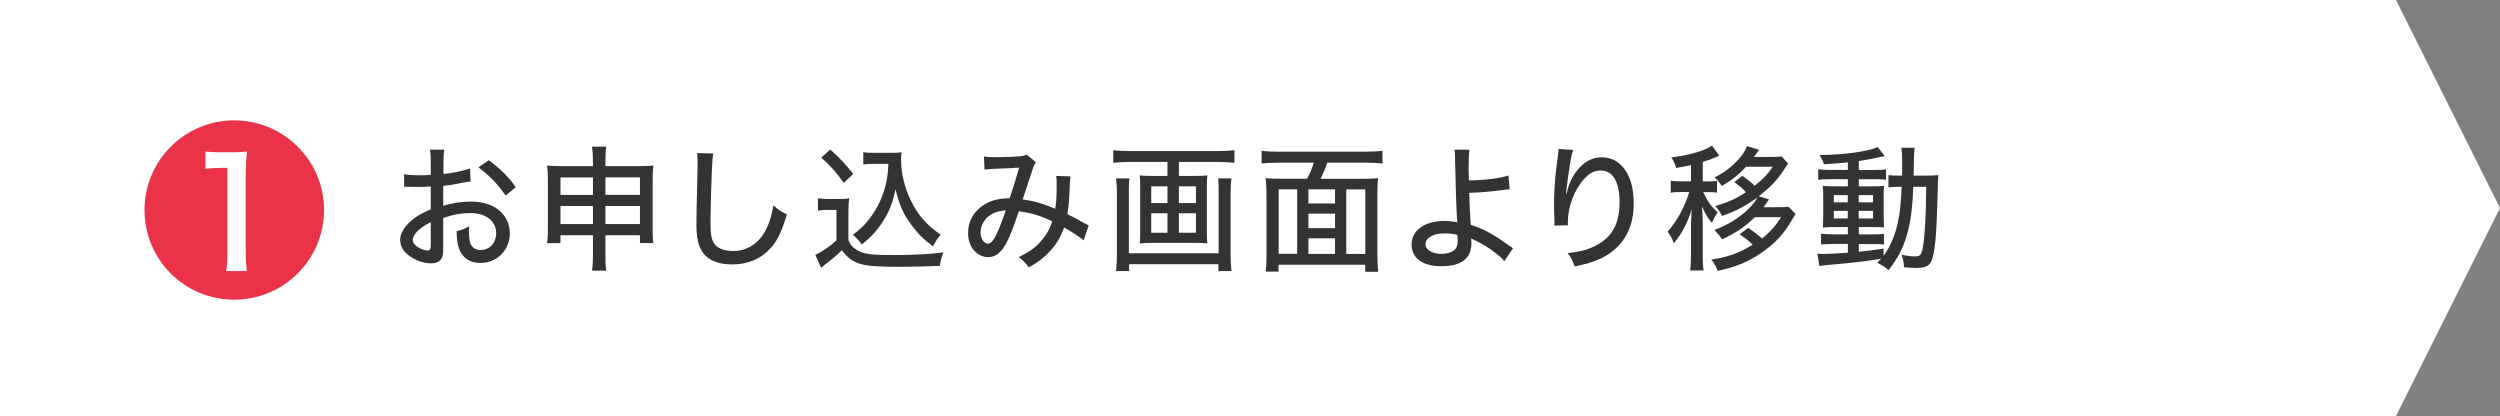
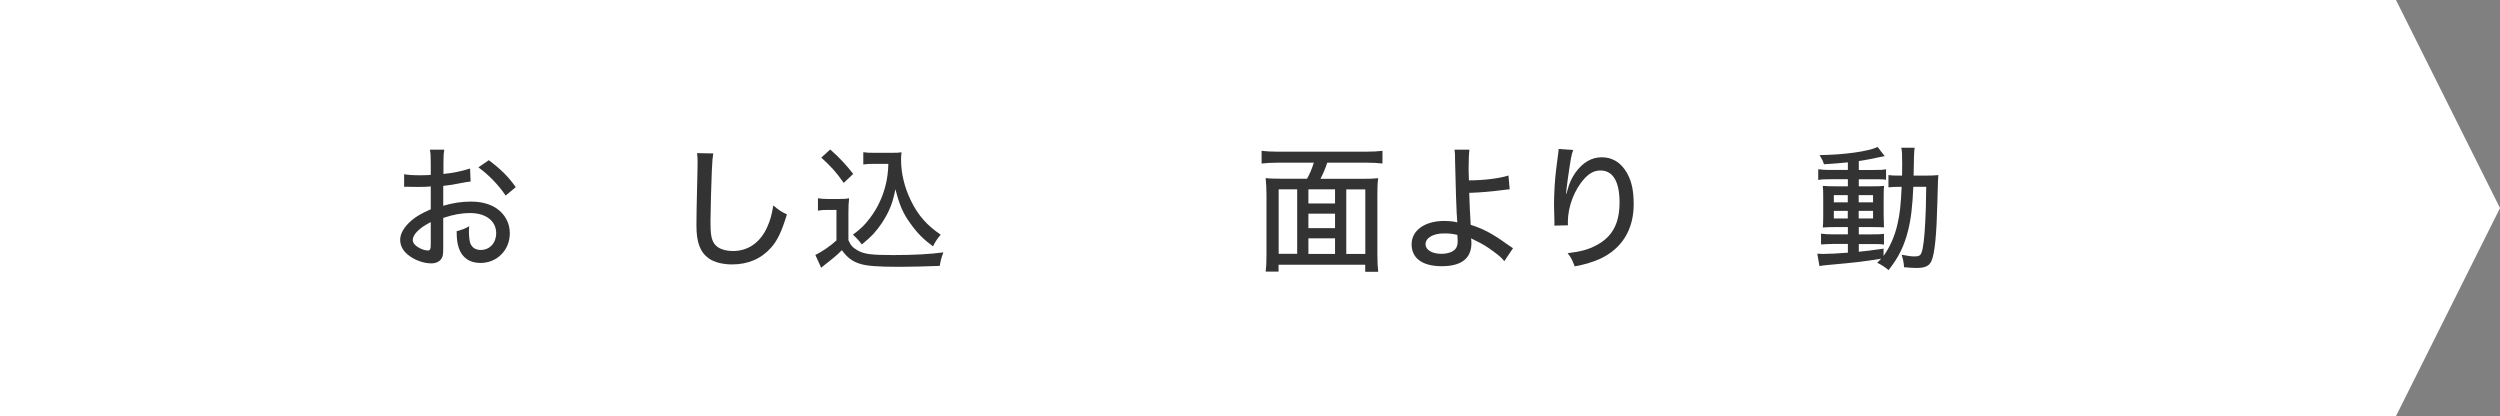
<svg xmlns="http://www.w3.org/2000/svg" id="_レイヤー_2" data-name="レイヤー 2" viewBox="0 0 240.33 40">
  <rect x="0" y="0" width="240.33" height="40" fill="#808080" stroke="none" />
  <defs>
    <style>
      .cls-1 {
        fill: #333;
      }

      .cls-1, .cls-2, .cls-3 {
        stroke-width: 0px;
      }

      .cls-2 {
        fill: #fff;
      }

      .cls-3 {
        fill: #ea3349;
      }
    </style>
  </defs>
  <g id="_レイヤー_5" data-name="レイヤー 5">
    <g>
      <polygon class="cls-2" points="230.33 0 0 0 0 20 0 40 230.33 40 240.33 20 230.33 0" />
-       <path class="cls-3" d="m13.89,20.19c0-4.75,3.87-8.62,8.62-8.62s8.64,3.85,8.64,8.62-3.87,8.62-8.64,8.62-8.62-3.85-8.62-8.62Zm5.87-3.96c.54-.07.9-.09,1.42-.09h.68v8.1c0,.77-.02,1.17-.11,1.82h1.98c-.07-.61-.11-1.06-.11-1.82v-7.26c0-.77.05-1.75.12-2.41-.52.05-.81.07-1.4.07h-1.22c-.94-.02-.95-.02-1.37-.09v1.67Z" />
      <g>
        <path class="cls-1" d="m45.23,17.45c-.33.04-.39.05-.81.13-.77.16-1.2.22-1.81.29v1.91c.92-.27,1.78-.4,2.64-.4.99,0,1.79.21,2.42.61.86.56,1.34,1.44,1.34,2.43,0,1.62-1.22,2.86-2.83,2.86-1.04,0-1.78-.52-2.08-1.46-.14-.44-.2-.86-.2-1.59.56-.16.74-.22,1.21-.48-.03.25-.03.34-.03.51,0,.47.05.9.13,1.12.17.43.51.65,1.01.65.86,0,1.48-.68,1.48-1.61,0-1.18-.99-1.94-2.52-1.94-.78,0-1.59.14-2.57.47v2.67c.01.52-.01.77-.06,1-.12.43-.53.7-1.08.7-.79,0-1.72-.35-2.34-.9-.43-.38-.66-.84-.66-1.37,0-.6.38-1.24,1.08-1.85.45-.39,1.01-.71,1.86-1.08v-2.2q-.1.01-.52.04c-.21.01-.4.01-.74.01-.21,0-.58-.01-.73-.01-.17-.01-.27-.01-.31-.01-.05,0-.14,0-.26.01v-1.21c.35.06.83.1,1.5.1.19,0,.34,0,.55-.01.34-.01.36-.01.51-.03v-1.03c0-.64-.01-1-.08-1.39h1.38c-.06.39-.08.66-.08,1.33v1c.79-.06,1.89-.29,2.56-.52l.05,1.23Zm-3.82,3.9c-1.12.57-1.73,1.2-1.73,1.72,0,.25.16.47.48.68.3.19.68.33.96.33.23,0,.29-.12.29-.6v-2.12Zm7.19-2.56c-.66-.99-1.61-1.98-2.61-2.7l1-.69c1.16.87,1.87,1.57,2.59,2.59l-.97.81Z" />
-         <path class="cls-1" d="m53.88,22.62v.75h-1.29c.05-.39.08-.75.08-1.26v-4.95c0-.53-.03-.85-.08-1.25.48.05.79.06,1.43.06h2.98v-.48c0-.65-.03-.99-.09-1.39h1.37c-.06.39-.08.74-.08,1.35v.52h3.11c.73,0,1-.01,1.5-.06-.05.4-.07.69-.07,1.23v4.97c0,.55.01.88.07,1.26h-1.29v-.75h-3.32v1.83c0,.78.01,1.14.09,1.57h-1.38c.07-.48.09-.85.09-1.57v-1.83h-3.12Zm0-5.56v1.68h3.12v-1.68h-3.12Zm0,2.74v1.74h3.12v-1.74h-3.12Zm4.32-1.07h3.32v-1.68h-3.32v1.68Zm0,2.81h3.32v-1.74h-3.32v1.74Z" />
        <path class="cls-1" d="m68.57,14.73c-.06.36-.1.73-.14,1.68-.05,1.12-.13,3.99-.13,4.88,0,1.21.08,1.69.35,2.11.31.47.96.73,1.83.73,1.43,0,2.59-.81,3.25-2.25.3-.65.46-1.21.61-2.13.57.48.78.61,1.31.86-.52,1.68-.9,2.48-1.5,3.17-.96,1.09-2.22,1.64-3.78,1.64-.9,0-1.7-.21-2.22-.57-.84-.6-1.2-1.52-1.2-3.2,0-.75.01-1.46.1-5.27.01-.4.01-.65.01-.88,0-.31-.01-.48-.05-.78l1.55.03Z" />
-         <path class="cls-1" d="m78.64,19.06c.33.05.53.07,1.03.07h.96c.39,0,.68-.01,1-.07-.05.42-.07.69-.07,1.4v2.63c.23.51.38.68.88.98.62.36,1.33.45,3.43.45,1.98,0,3.59-.09,4.82-.26-.2.52-.27.81-.35,1.3-1.18.05-2.93.09-3.84.09-2.13,0-3.17-.08-3.82-.29-.74-.22-1.23-.6-1.75-1.31-.42.43-.79.74-1.34,1.17-.12.08-.33.26-.65.52l-.56-1.24c.57-.25,1.46-.86,2.03-1.39v-2.93h-.87c-.39,0-.6.01-.91.07v-1.2Zm1.17-4.69c.9.79,1.57,1.52,2.21,2.35l-.91.86c-.79-1.11-1.18-1.53-2.16-2.43l.86-.78Zm4.25,1.38c-.44,0-.75.01-1.07.06v-1.18c.3.05.57.06,1.07.06h1.64c.44,0,.73-.01.97-.05-.04.23-.05.48-.05.69,0,1.34.33,2.7.96,3.98.7,1.42,1.51,2.33,2.85,3.25-.31.36-.51.66-.74,1.12-.92-.68-1.5-1.25-2.18-2.21-.7-.96-1.04-1.75-1.43-3.28-.2.96-.33,1.38-.6,1.99-.39.86-.92,1.65-1.55,2.34-.3.31-.53.53-1.08.98-.29-.38-.44-.56-.86-.94.75-.55,1.13-.92,1.65-1.61.74-.97,1.26-2.11,1.53-3.3.13-.57.2-1.05.23-1.9h-1.35Z" />
-         <path class="cls-1" d="m94.58,15.03c.31.07.62.08,1.3.08.75,0,1.87-.05,2.31-.1.25-.03.35-.07.49-.16l.9.74c-.1.14-.18.29-.27.55-.01.05-.48,1.46-1,3.03,1.16.17,1.98.4,3.13.9.12-.74.14-1.18.14-2.48,0-.29-.01-.43-.05-.68l1.38.05c-.04.26-.05.36-.07.84-.04,1.22-.09,1.87-.23,2.78.81.42.96.49,1.39.74.4.22.44.25.66.35l-.49,1.43c-.38-.32-1.14-.82-1.88-1.23-.35.97-.73,1.6-1.39,2.31-.57.62-1.2,1.08-2,1.52-.4-.52-.53-.65-.97-.99.96-.46,1.5-.82,2.04-1.42.56-.6.96-1.29,1.18-2.01-1.08-.53-1.85-.77-3.2-.98-.56,1.65-.91,2.54-1.26,3.16-.48.86-1.03,1.26-1.69,1.26-.48,0-.98-.22-1.33-.6-.39-.42-.61-1.04-.61-1.73,0-1.14.57-2.13,1.59-2.74.68-.4,1.35-.57,2.41-.6.39-1.16.57-1.73.91-2.94-.62.05-.87.06-1.96.1-.81.04-1.08.05-1.37.09l-.05-1.29Zm.23,5.97c-.35.38-.55.86-.55,1.34,0,.6.33,1.08.71,1.08.26,0,.51-.26.81-.86.23-.47.62-1.47.91-2.34-.87.08-1.43.3-1.88.78Z" />
-         <path class="cls-1" d="m108.53,15.57c-.56,0-1,.03-1.51.08v-1.21c.43.05.9.08,1.5.08h8.64c.57,0,1.04-.03,1.51-.08v1.21c-.44-.05-.99-.08-1.5-.08h-3.84v1.34h1.66c.48,0,.74-.01,1.08-.05-.04.31-.05.55-.05.95v4.64c0,.46.01.65.05.95-.36-.04-.57-.05-1.14-.05h-4.23c-.57,0-.78.01-1.14.05.04-.33.05-.51.05-.95v-4.64c0-.4-.01-.64-.05-.95.33.04.6.05,1.07.05h1.6v-1.34h-3.71Zm9.85,1.57c-.05.4-.08.92-.08,1.42v5.84c0,.7.03,1.16.08,1.66h-1.25v-.66h-8.59v.66h-1.25c.05-.49.08-.96.08-1.66v-5.86c0-.51-.03-.92-.08-1.39h1.29c-.05.3-.06.61-.06,1.18v6.02h8.63v-6.03c0-.53-.01-.81-.05-1.17h1.29Zm-7.71.77v1.61h1.56v-1.61h-1.56Zm0,2.59v1.87h1.56v-1.87h-1.56Zm4.3-.98v-1.61h-1.64v1.61h1.64Zm0,2.85v-1.87h-1.64v1.87h1.64Z" />
+         <path class="cls-1" d="m78.64,19.06c.33.05.53.07,1.03.07h.96c.39,0,.68-.01,1-.07-.05.42-.07.69-.07,1.4v2.63c.23.51.38.68.88.98.62.36,1.33.45,3.43.45,1.98,0,3.59-.09,4.82-.26-.2.52-.27.81-.35,1.3-1.18.05-2.93.09-3.84.09-2.13,0-3.17-.08-3.82-.29-.74-.22-1.23-.6-1.75-1.31-.42.43-.79.74-1.34,1.17-.12.08-.33.26-.65.52l-.56-1.24c.57-.25,1.46-.86,2.03-1.39v-2.93h-.87c-.39,0-.6.01-.91.07v-1.2Zm1.17-4.69c.9.79,1.57,1.52,2.21,2.35l-.91.86c-.79-1.11-1.18-1.53-2.16-2.43l.86-.78Zm4.25,1.38c-.44,0-.75.01-1.07.06v-1.18c.3.05.57.06,1.07.06h1.64c.44,0,.73-.01.97-.05-.04.23-.05.48-.05.69,0,1.34.33,2.7.96,3.98.7,1.42,1.51,2.33,2.85,3.25-.31.36-.51.66-.74,1.12-.92-.68-1.5-1.25-2.18-2.21-.7-.96-1.04-1.75-1.43-3.28-.2.96-.33,1.38-.6,1.99-.39.86-.92,1.65-1.55,2.34-.3.31-.53.53-1.08.98-.29-.38-.44-.56-.86-.94.75-.55,1.13-.92,1.65-1.61.74-.97,1.26-2.11,1.53-3.3.13-.57.2-1.05.23-1.9h-1.35" />
        <path class="cls-1" d="m125.64,17.19c.29-.51.44-.87.66-1.55h-3.52c-.61,0-1.04.03-1.5.08v-1.22c.44.05.88.08,1.48.08h8.63c.58,0,1.07-.03,1.51-.08v1.22c-.44-.05-.9-.08-1.5-.08h-3.81c-.13.43-.42,1.12-.65,1.55h4c.7,0,1.08-.01,1.55-.06-.07.49-.08.92-.08,1.66v5.66c0,.71.03,1.25.08,1.68h-1.25v-.68h-8.33v.66h-1.24c.06-.49.08-.91.08-1.68v-5.66c0-.64-.03-1.1-.08-1.65.42.05.87.06,1.52.06h2.43Zm-.94,1.01h-1.78v6.2h1.78v-6.2Zm1.08,0v1.36h2.56v-1.36h-2.56Zm0,3.73h2.56v-1.39h-2.56v1.39Zm2.56.98h-2.56v1.5h2.56v-1.5Zm1.08,1.5h1.83v-6.2h-1.83v6.2Z" />
        <path class="cls-1" d="m141.26,14.39c-.05.39-.08.91-.08,1.95,0,.27,0,.31.03,1,1.44,0,3-.2,3.8-.47l.12,1.33q-.25.01-.82.09c-1.13.14-1.96.21-3.07.25.03.96.07,1.98.14,3.07,1.21.39,2.05.83,3.42,1.81.4.27.44.31.65.44l-.84,1.25c-.23-.3-.43-.48-.95-.87-.69-.52-1.12-.78-1.83-1.12-.18-.09-.26-.12-.42-.21.03.09.04.27.04.46,0,1.47-.96,2.22-2.85,2.22s-2.9-.78-2.9-2.11,1.27-2.24,3.13-2.24c.49,0,.99.05,1.26.14v-.06c-.07-.53-.18-4.06-.21-5.82,0-.65-.01-.77-.05-1.11h1.43Zm-2.46,8.05c-1.03,0-1.76.43-1.76,1.04,0,.55.64.92,1.52.92.69,0,1.25-.23,1.44-.6.09-.17.13-.34.13-.66,0-.16-.03-.56-.03-.56-.52-.12-.78-.14-1.31-.14Z" />
        <path class="cls-1" d="m151.23,14.44c-.17.44-.21.68-.51,2.73-.1.73-.14,1.08-.17,1.46h.04q.03-.09.09-.33c.17-.68.42-1.21.78-1.72.71-.98,1.55-1.46,2.52-1.46.9,0,1.65.39,2.2,1.16.61.86.87,1.86.87,3.35,0,2.43-1.12,4.26-3.21,5.24-.66.3-1.49.56-2.46.74-.25-.64-.35-.86-.68-1.27,1.29-.16,1.99-.35,2.78-.77,1.52-.81,2.21-2.09,2.21-4.12s-.66-3.06-1.83-3.06c-.57,0-1.03.23-1.52.75-.99,1.07-1.62,2.72-1.62,4.22t.01.3l-1.31.03c.01-.07.01-.12.01-.14v-.26c-.01-.34-.04-1.33-.04-1.55,0-1.03.08-2.46.19-3.33l.21-1.65c.03-.22.04-.27.04-.44l1.39.1Z" />
-         <path class="cls-1" d="m162.56,15.87c-.53.12-.73.16-1.43.27-.1-.39-.22-.62-.46-1.01,1.69-.2,3.22-.64,3.91-1.13l.69.96c-.09.04-.13.06-.27.13-.46.2-.77.31-1.31.48v1.87h.47c.42,0,.64-.01.9-.05v1.13c-.27-.04-.51-.05-.9-.05h-.43c.47.96.69,1.27,1.39,1.95-.21.3-.35.55-.56,1.01-.42-.53-.6-.83-.95-1.59.04.4.08,1.18.08,1.64v2.96c0,.7.01,1.13.08,1.56h-1.29c.05-.39.08-.82.08-1.56v-2.6c0-.47.03-1.12.07-1.73-.42,1.34-.92,2.3-1.72,3.29-.14-.44-.31-.75-.6-1.14.83-.87,1.7-2.46,2.08-3.8h-.79c-.44,0-.68.01-.99.07v-1.16c.26.05.51.06.99.06h.96v-1.57Zm7.51,3.29q-.07.1-.21.3c-.04.06-.21.3-.33.46h1.46c.43,0,.69-.01.94-.05l.68.69c-.1.17-.14.23-.33.56-.78,1.35-1.62,2.27-2.91,3.15-1.3.91-2.51,1.4-4.25,1.77-.17-.44-.31-.71-.61-1.09,1.62-.25,2.59-.58,3.98-1.42-.46-.46-.52-.49-1.26-1.01l.83-.62c.69.48.94.68,1.33,1.03.75-.61,1.24-1.13,1.83-2.05h-2.52c-1,.96-1.89,1.55-3.16,2.13-.26-.39-.33-.48-.73-.9,1.25-.46,2.42-1.18,3.29-2.04.4-.4.58-.64.85-1.09-1.18.84-2.09,1.33-3.41,1.78-.18-.39-.34-.61-.66-.95,1.26-.36,1.96-.68,2.96-1.33-.21-.22-.21-.23-.31-.33-.09-.08-.35-.3-.81-.65l.78-.6c.55.39.81.6,1.18.96.82-.65,1.2-1.05,1.74-1.83h-2.56c-.69.74-1.35,1.27-2.34,1.85-.21-.34-.39-.55-.69-.82,1.03-.52,1.94-1.25,2.55-2.04.25-.31.48-.73.56-.98l1.16.36q-.08.09-.21.3s-.09.13-.21.3c-.03.01-.04.05-.08.09h1.72c.43,0,.69-.01.95-.05l.62.68q-.18.27-.35.53c-.69,1.07-1.33,1.74-2.47,2.61l1,.31Z" />
        <path class="cls-1" d="m177.63,15.61c-.94.09-1.33.12-2.29.18-.1-.33-.18-.48-.42-.88,2.35-.03,4.68-.35,5.58-.78l.68.88q-.13.03-.66.13c-.84.18-1.22.25-1.83.34v.86h1.44c.6,0,.92-.01,1.18-.07v1.01c-.22-.04-.38-.05-.97-.05h-1.65v.68h1.33c.55,0,.79-.01,1.1-.04-.03.26-.04.48-.04,1.14v1.65c.01.65.03,1.05.03,1.2-.38-.03-.57-.03-1.17-.03h-1.25v.7h1.22c.65,0,.91-.01,1.2-.05v1.03c-.25-.04-.43-.05-.96-.05h-1.46v.74c.73-.07,1.18-.13,2.38-.3v.7c.6-.82,1.08-1.9,1.34-3.06.23-1.01.31-1.75.4-3.58h-.14c-.49,0-.77.01-1.13.05v-1.18c.27.04.55.05,1.01.05h.3c.01-.42.01-.71.01-1.13,0-.97-.01-1.18-.09-1.55h1.29q-.08.34-.1,2.68h1.18c.53,0,.84-.01,1.2-.05-.04.4-.04.49-.09,2.39-.08,3.35-.25,5.15-.58,5.88-.22.48-.62.66-1.46.66-.27,0-.83-.04-1.17-.07-.03-.46-.09-.75-.23-1.2.64.12.94.16,1.22.16.44,0,.58-.08.69-.36.16-.42.29-1.48.36-2.98.05-1.07.07-1.44.09-3.35h-1.24c-.08,1.89-.23,3.15-.51,4.23-.38,1.48-.87,2.5-1.87,3.78-.25-.23-.7-.53-1.09-.71.18-.18.25-.25.38-.39-1.91.3-2.13.33-5.19.61-.33.03-.47.05-.74.1l-.21-1.2c.26.03.39.03.6.03.51,0,1.35-.04,2.34-.12v-.84h-1.37c-.4,0-.87.03-1.21.05v-1.04c.33.05.65.07,1.21.07h1.37v-.7h-1.17c-.55,0-.86.01-1.24.04.03-.3.04-.58.04-1.22v-1.61c0-.62-.01-.83-.04-1.17.35.03.7.04,1.25.04h1.16v-.68h-1.65c-.56,0-.83.01-1.2.07v-1.03c.35.05.68.07,1.2.07h1.65v-.73Zm-1.34,3.15v.69h1.34v-.69h-1.34Zm0,1.51v.73h1.34v-.73h-1.34Zm2.39-.82h1.38v-.69h-1.38v.69Zm0,1.55h1.38v-.73h-1.38v.73Z" />
      </g>
    </g>
  </g>
</svg>